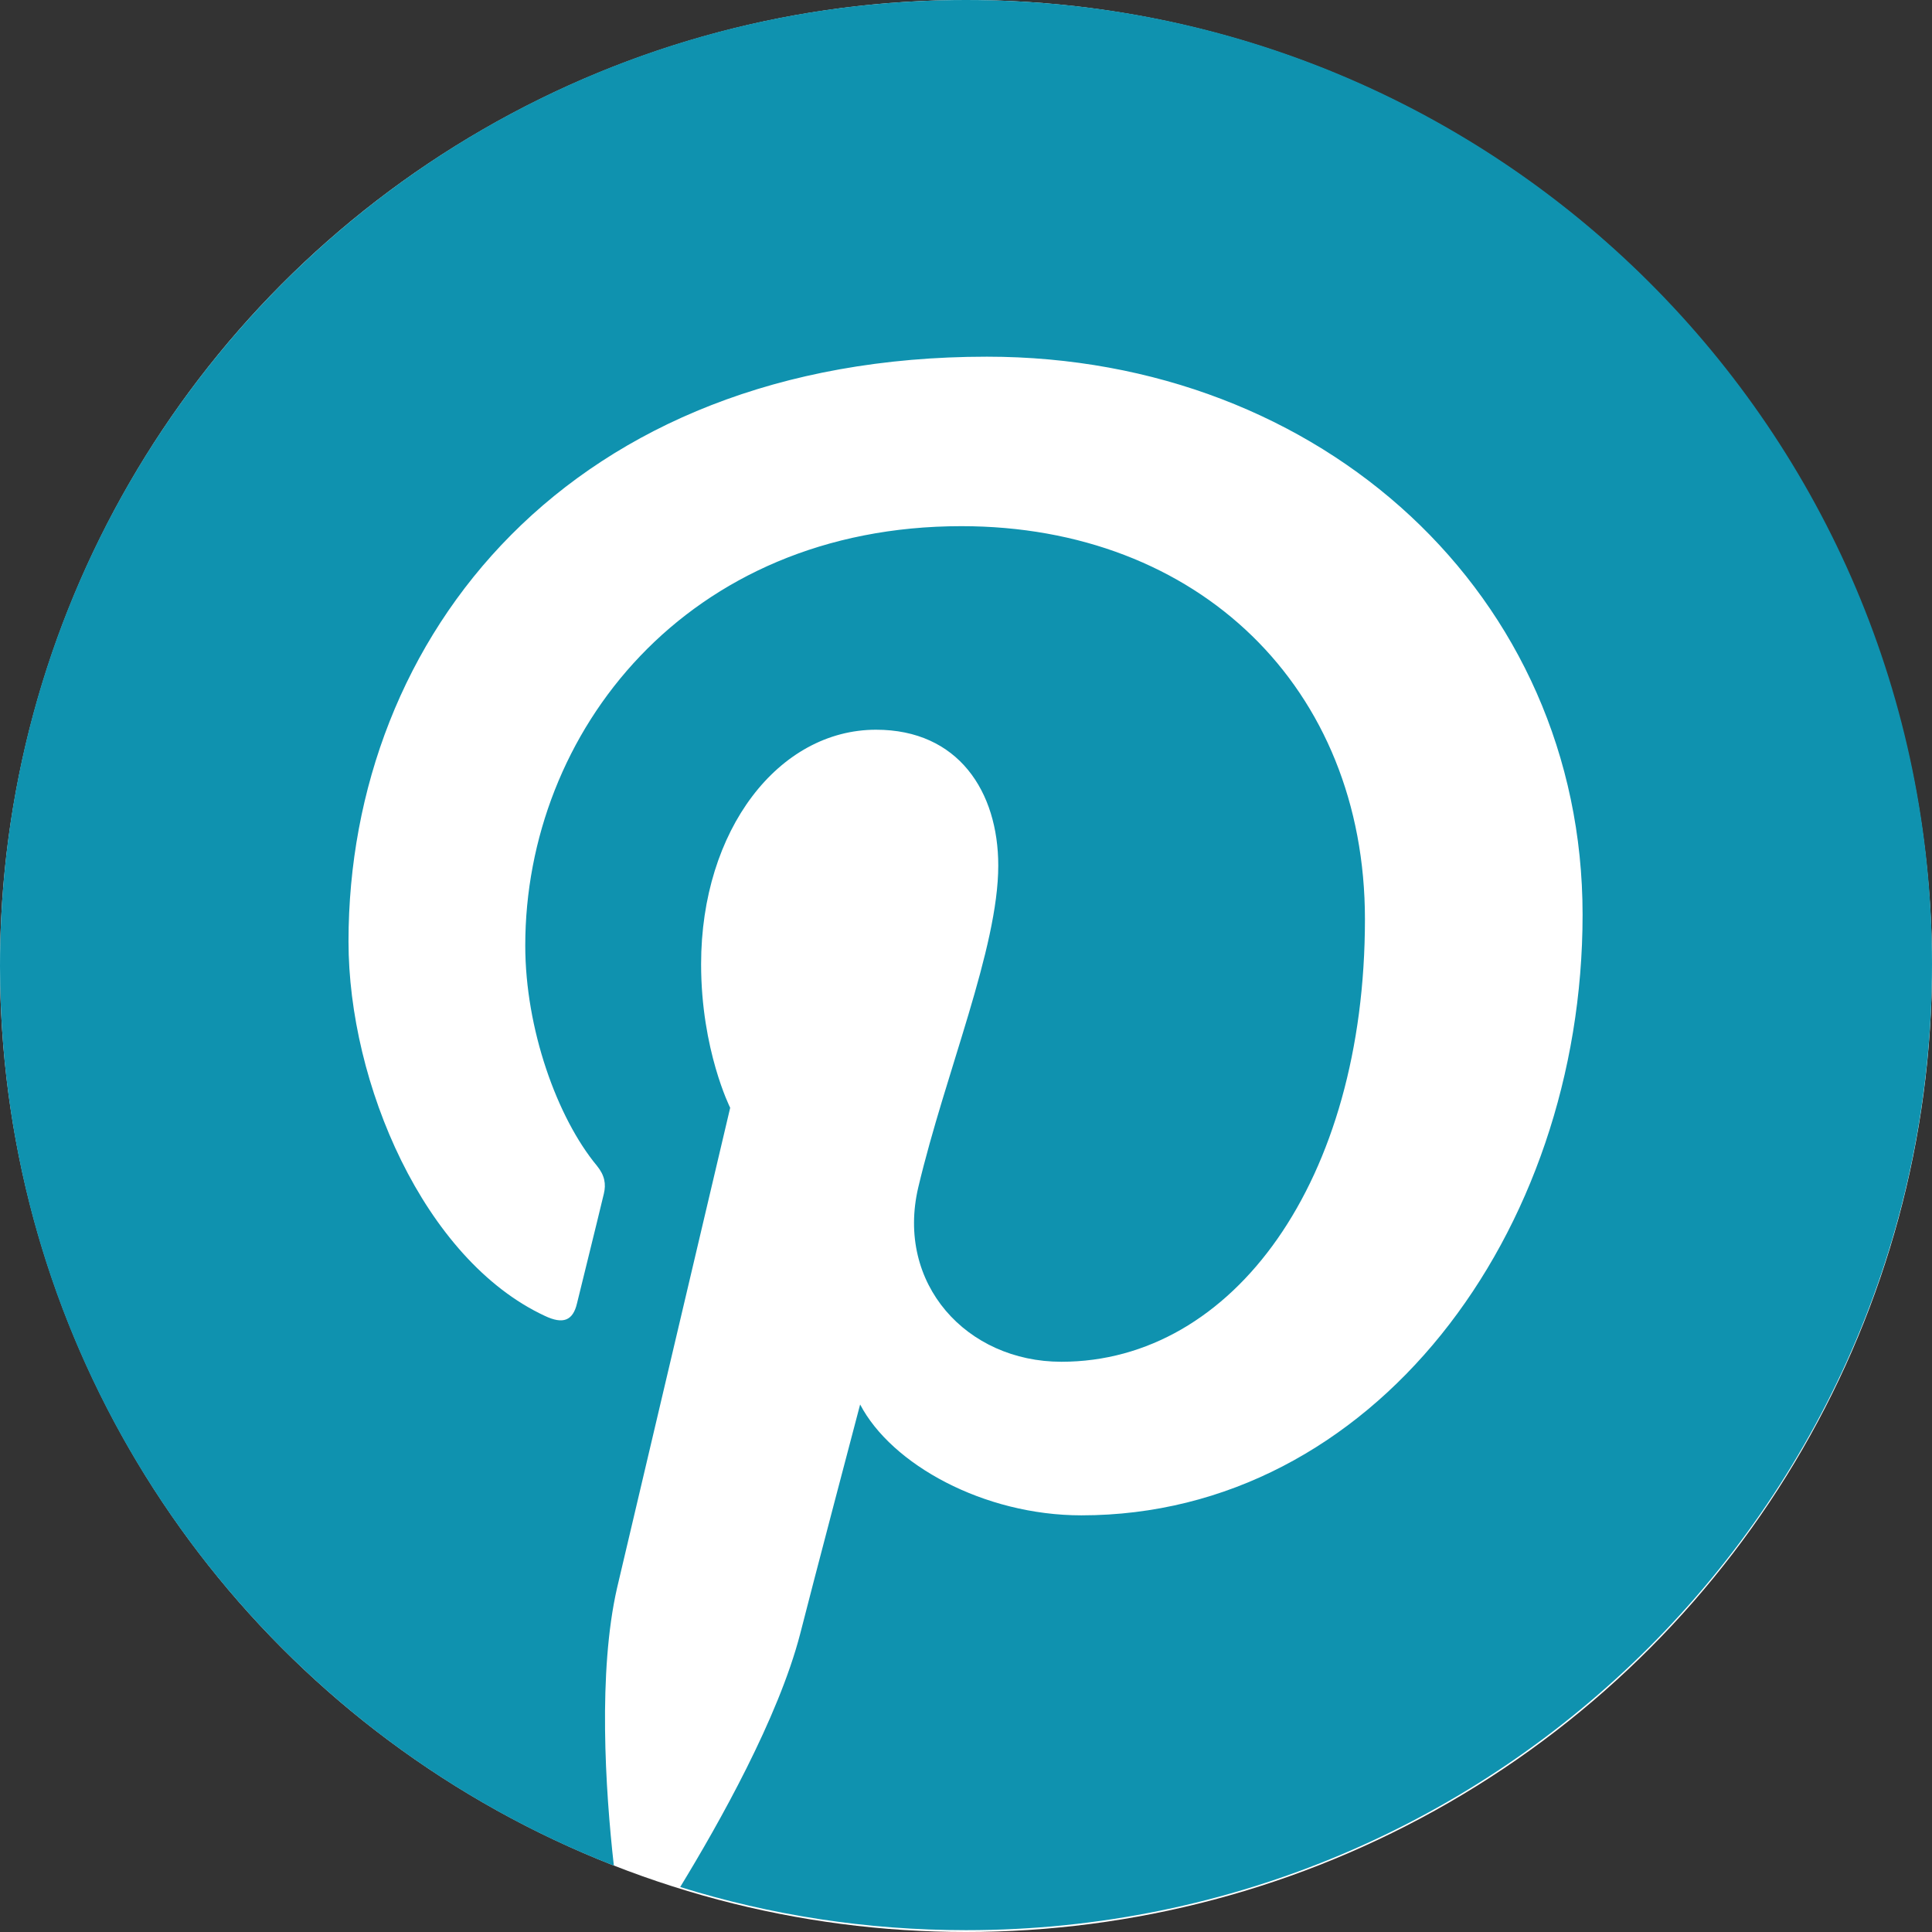
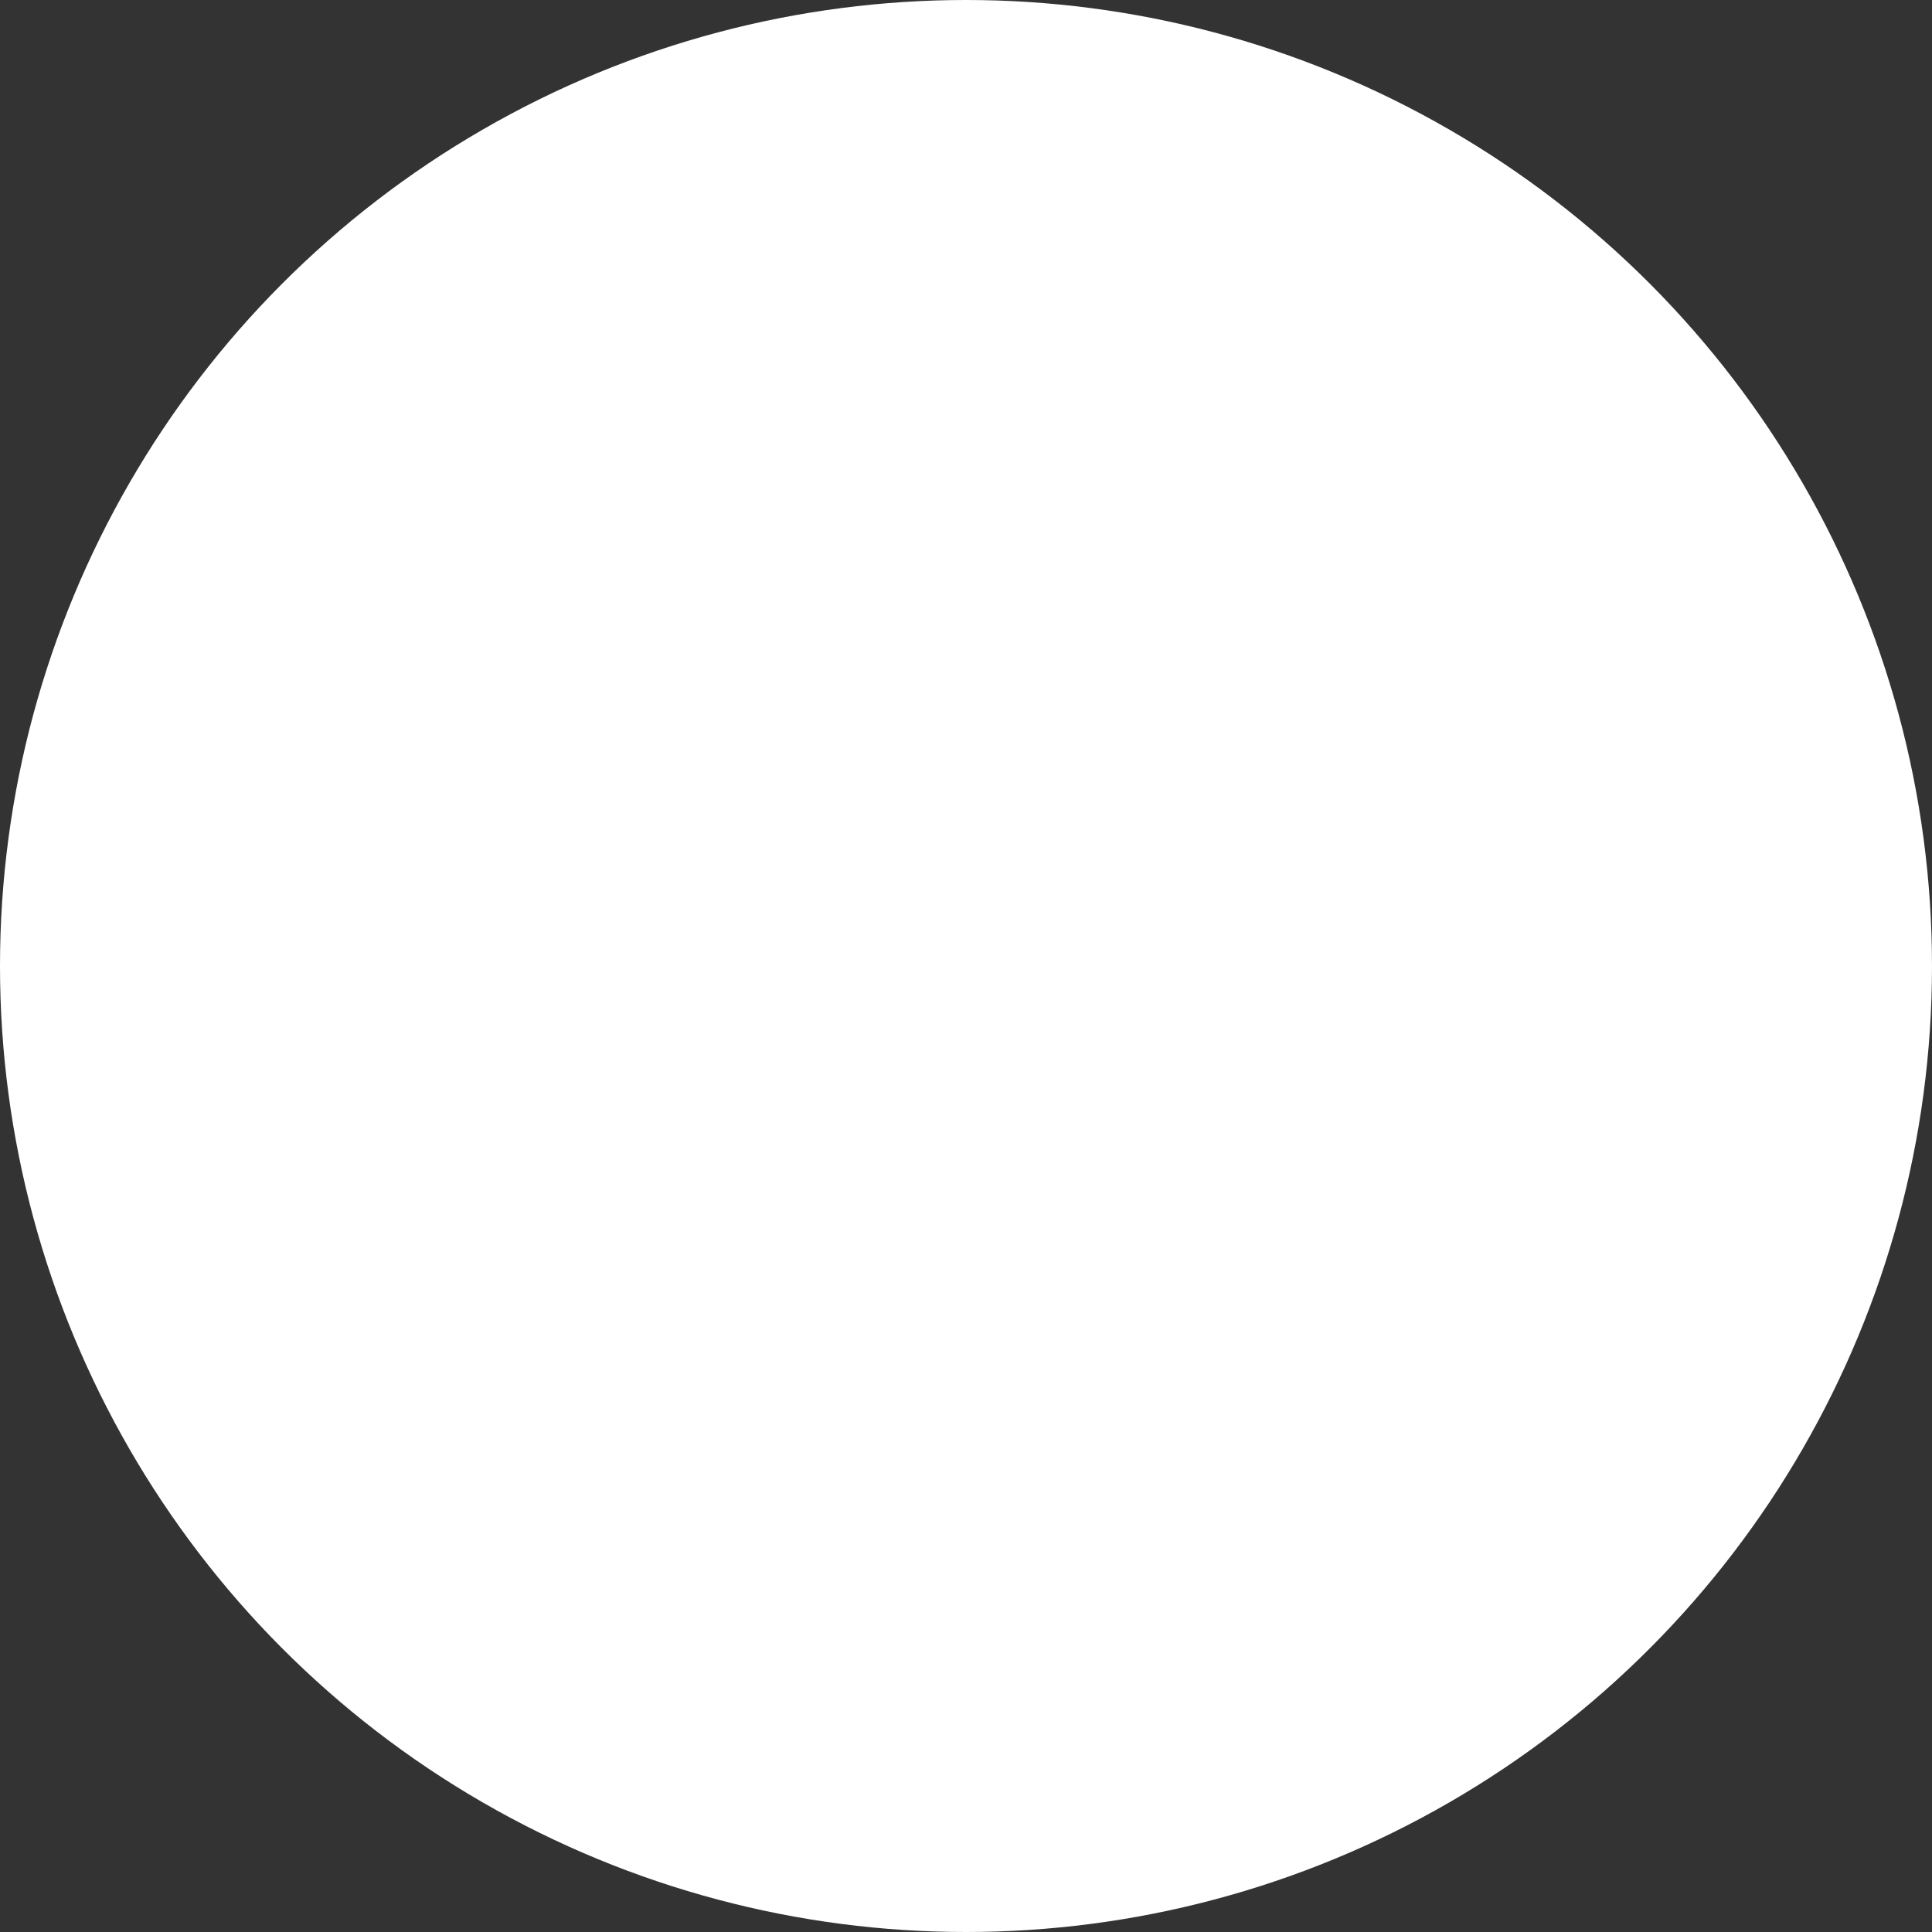
<svg xmlns="http://www.w3.org/2000/svg" id="_レイヤー_1" data-name="レイヤー_1" version="1.1" viewBox="0 0 42.52 42.52">
  <rect x="0" y="0" width="42.52" height="42.52" fill="#333333" stroke="none" />
  <defs>
    <style>
      .st0 {
        fill: #fff;
      }

      .st1 {
        fill: #0f92af;
      }
    </style>
  </defs>
  <circle class="st0" cx="21.26" cy="21.26" r="21.26" />
-   <path class="st1" d="M21.26,0C9.52,0,0,9.52,0,21.26,0,30.27,5.6,37.97,13.51,41.06c-.19-1.68-.35-4.27.07-6.11.39-1.66,2.49-10.57,2.49-10.57,0,0-.64-1.27-.64-3.16,0-2.96,1.71-5.16,3.85-5.16,1.81,0,2.69,1.36,2.69,2.99,0,1.82-1.16,4.55-1.76,7.08-.5,2.12,1.06,3.84,3.15,3.84,3.78,0,6.68-3.98,6.68-9.74,0-5.09-3.66-8.65-8.88-8.65-6.05,0-9.6,4.54-9.6,9.23,0,1.83.7,3.79,1.58,4.85.17.21.2.4.15.61-.16.67-.52,2.12-.59,2.41-.09.39-.31.47-.71.28-2.66-1.24-4.32-5.12-4.32-8.24,0-6.71,4.87-12.87,14.05-12.87,7.38,0,13.11,5.26,13.11,12.28s-4.62,13.22-11.03,13.22c-2.15,0-4.18-1.12-4.87-2.44,0,0-1.07,4.06-1.32,5.05-.48,1.85-1.78,4.16-2.64,5.57,1.99.62,4.1.95,6.29.95,11.74,0,21.26-9.52,21.26-21.26S33,0,21.26,0h0Z" />
</svg>